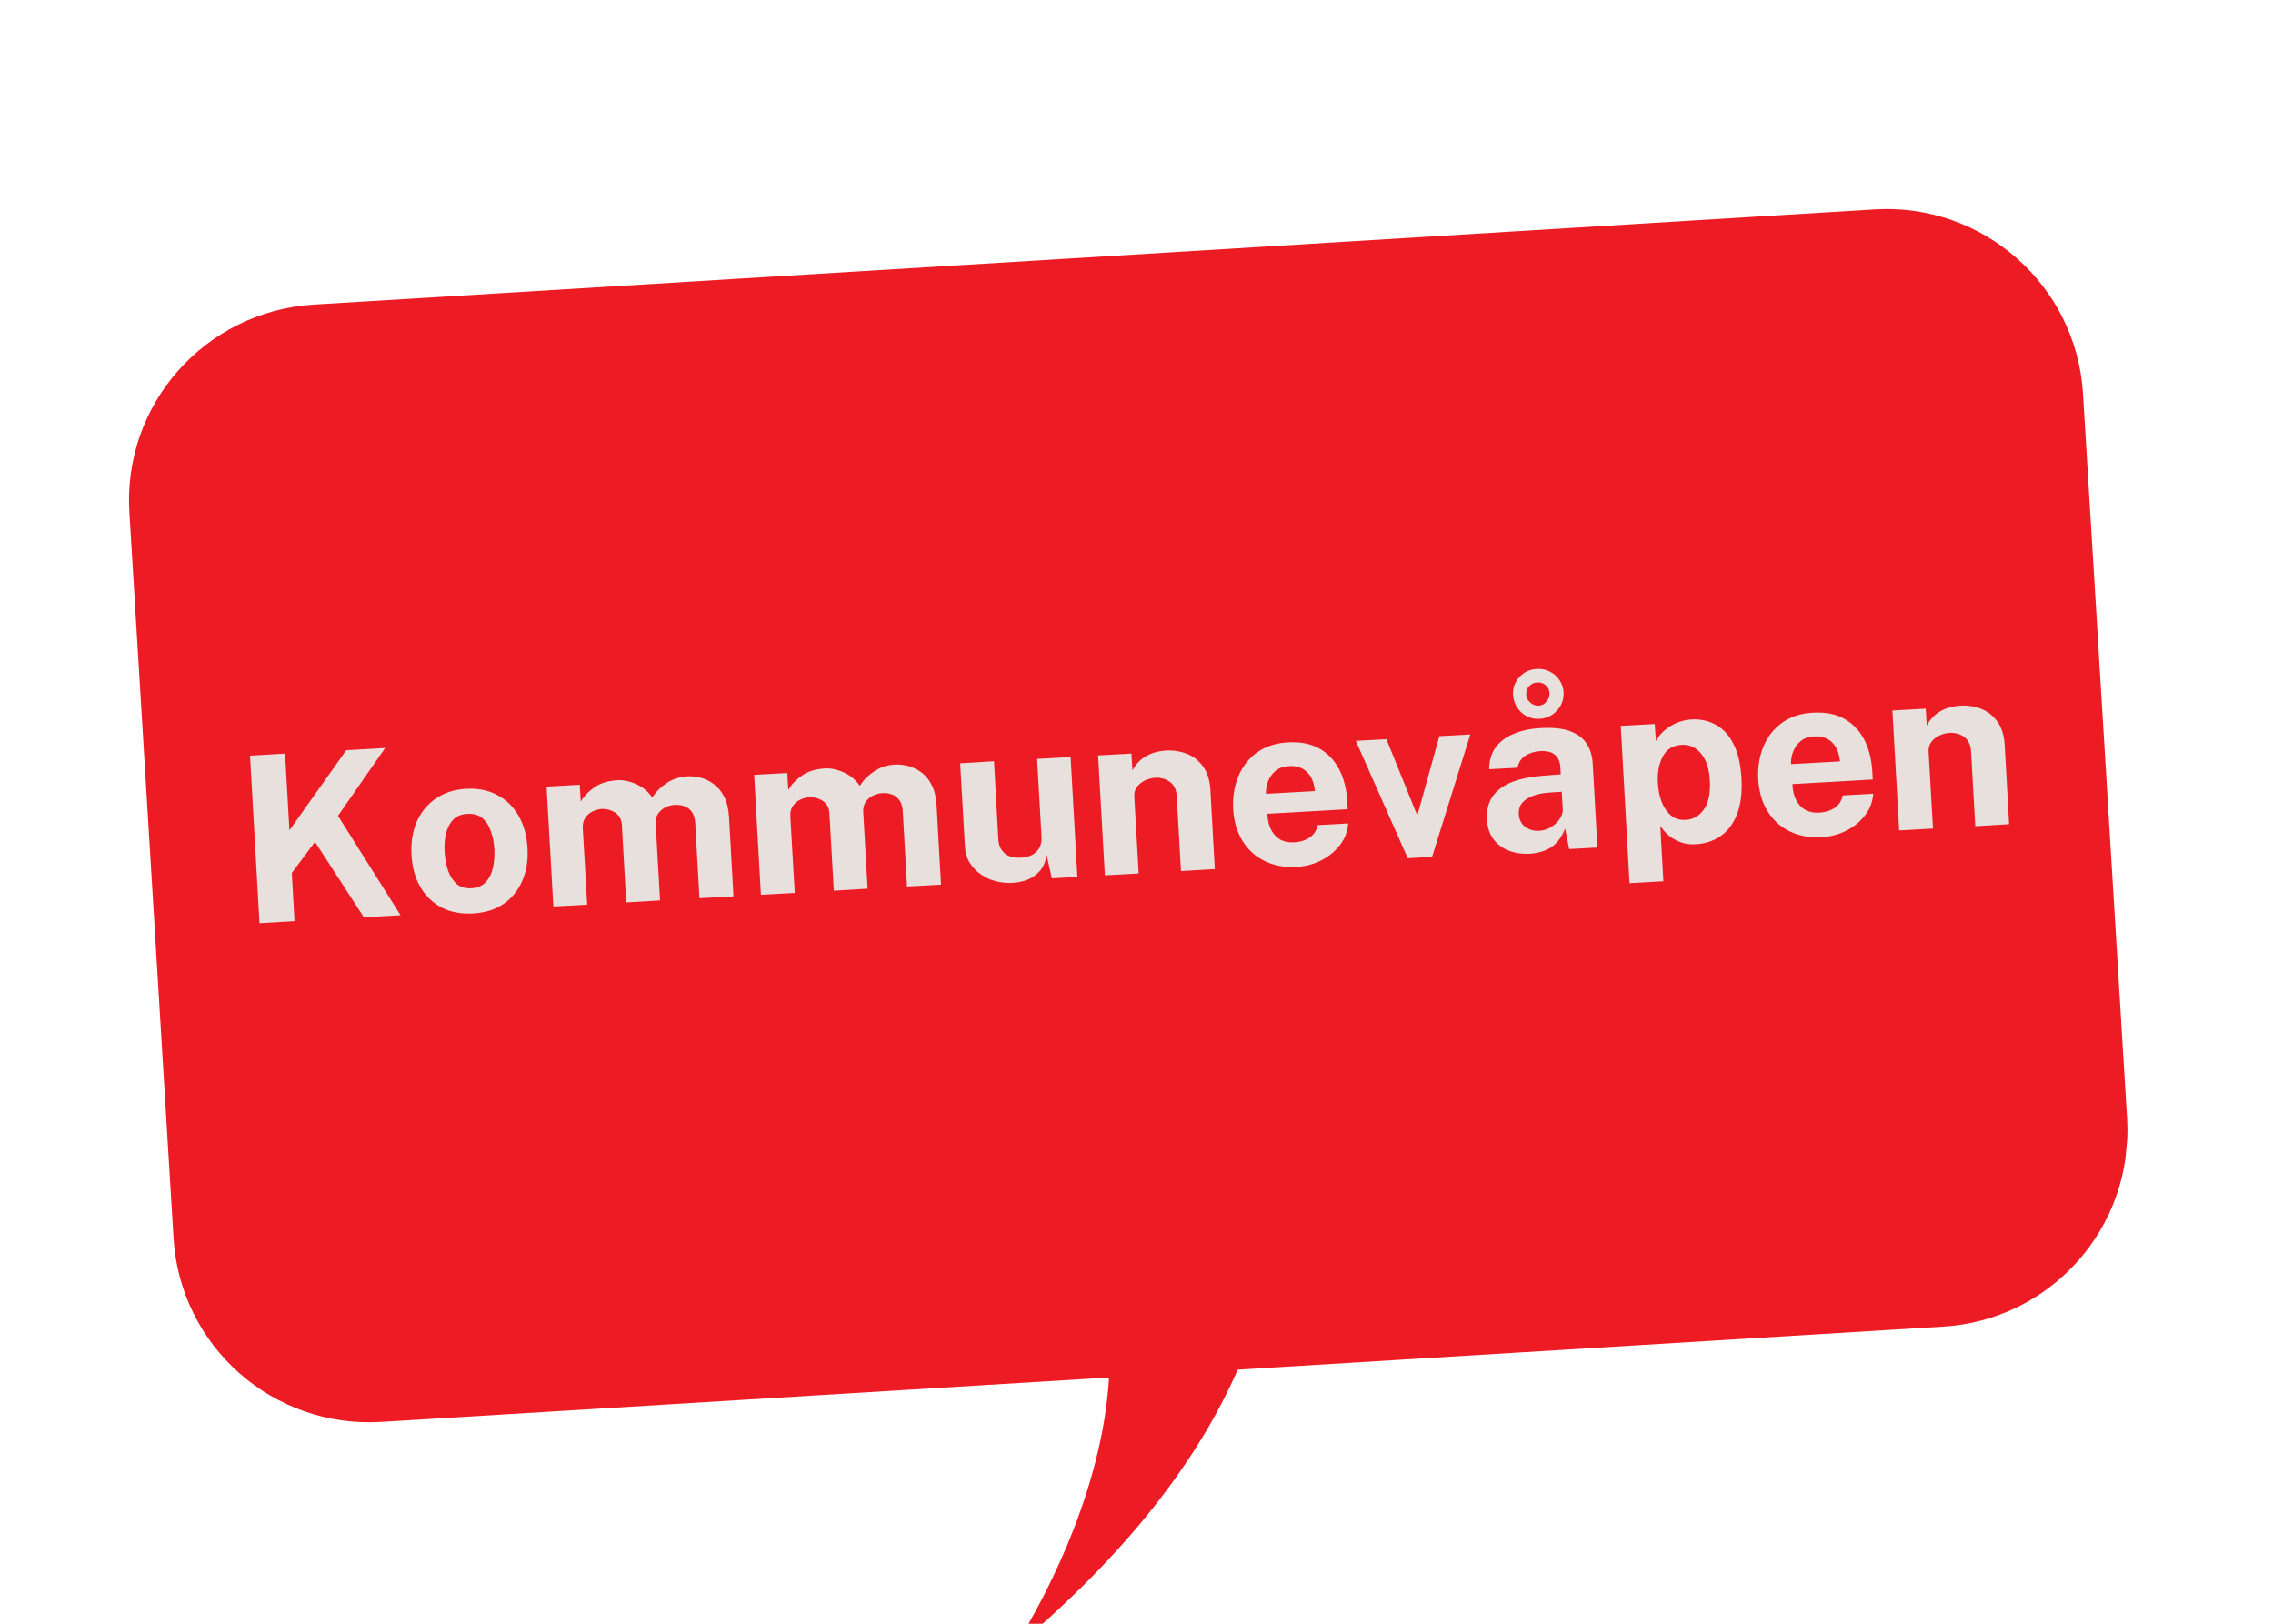
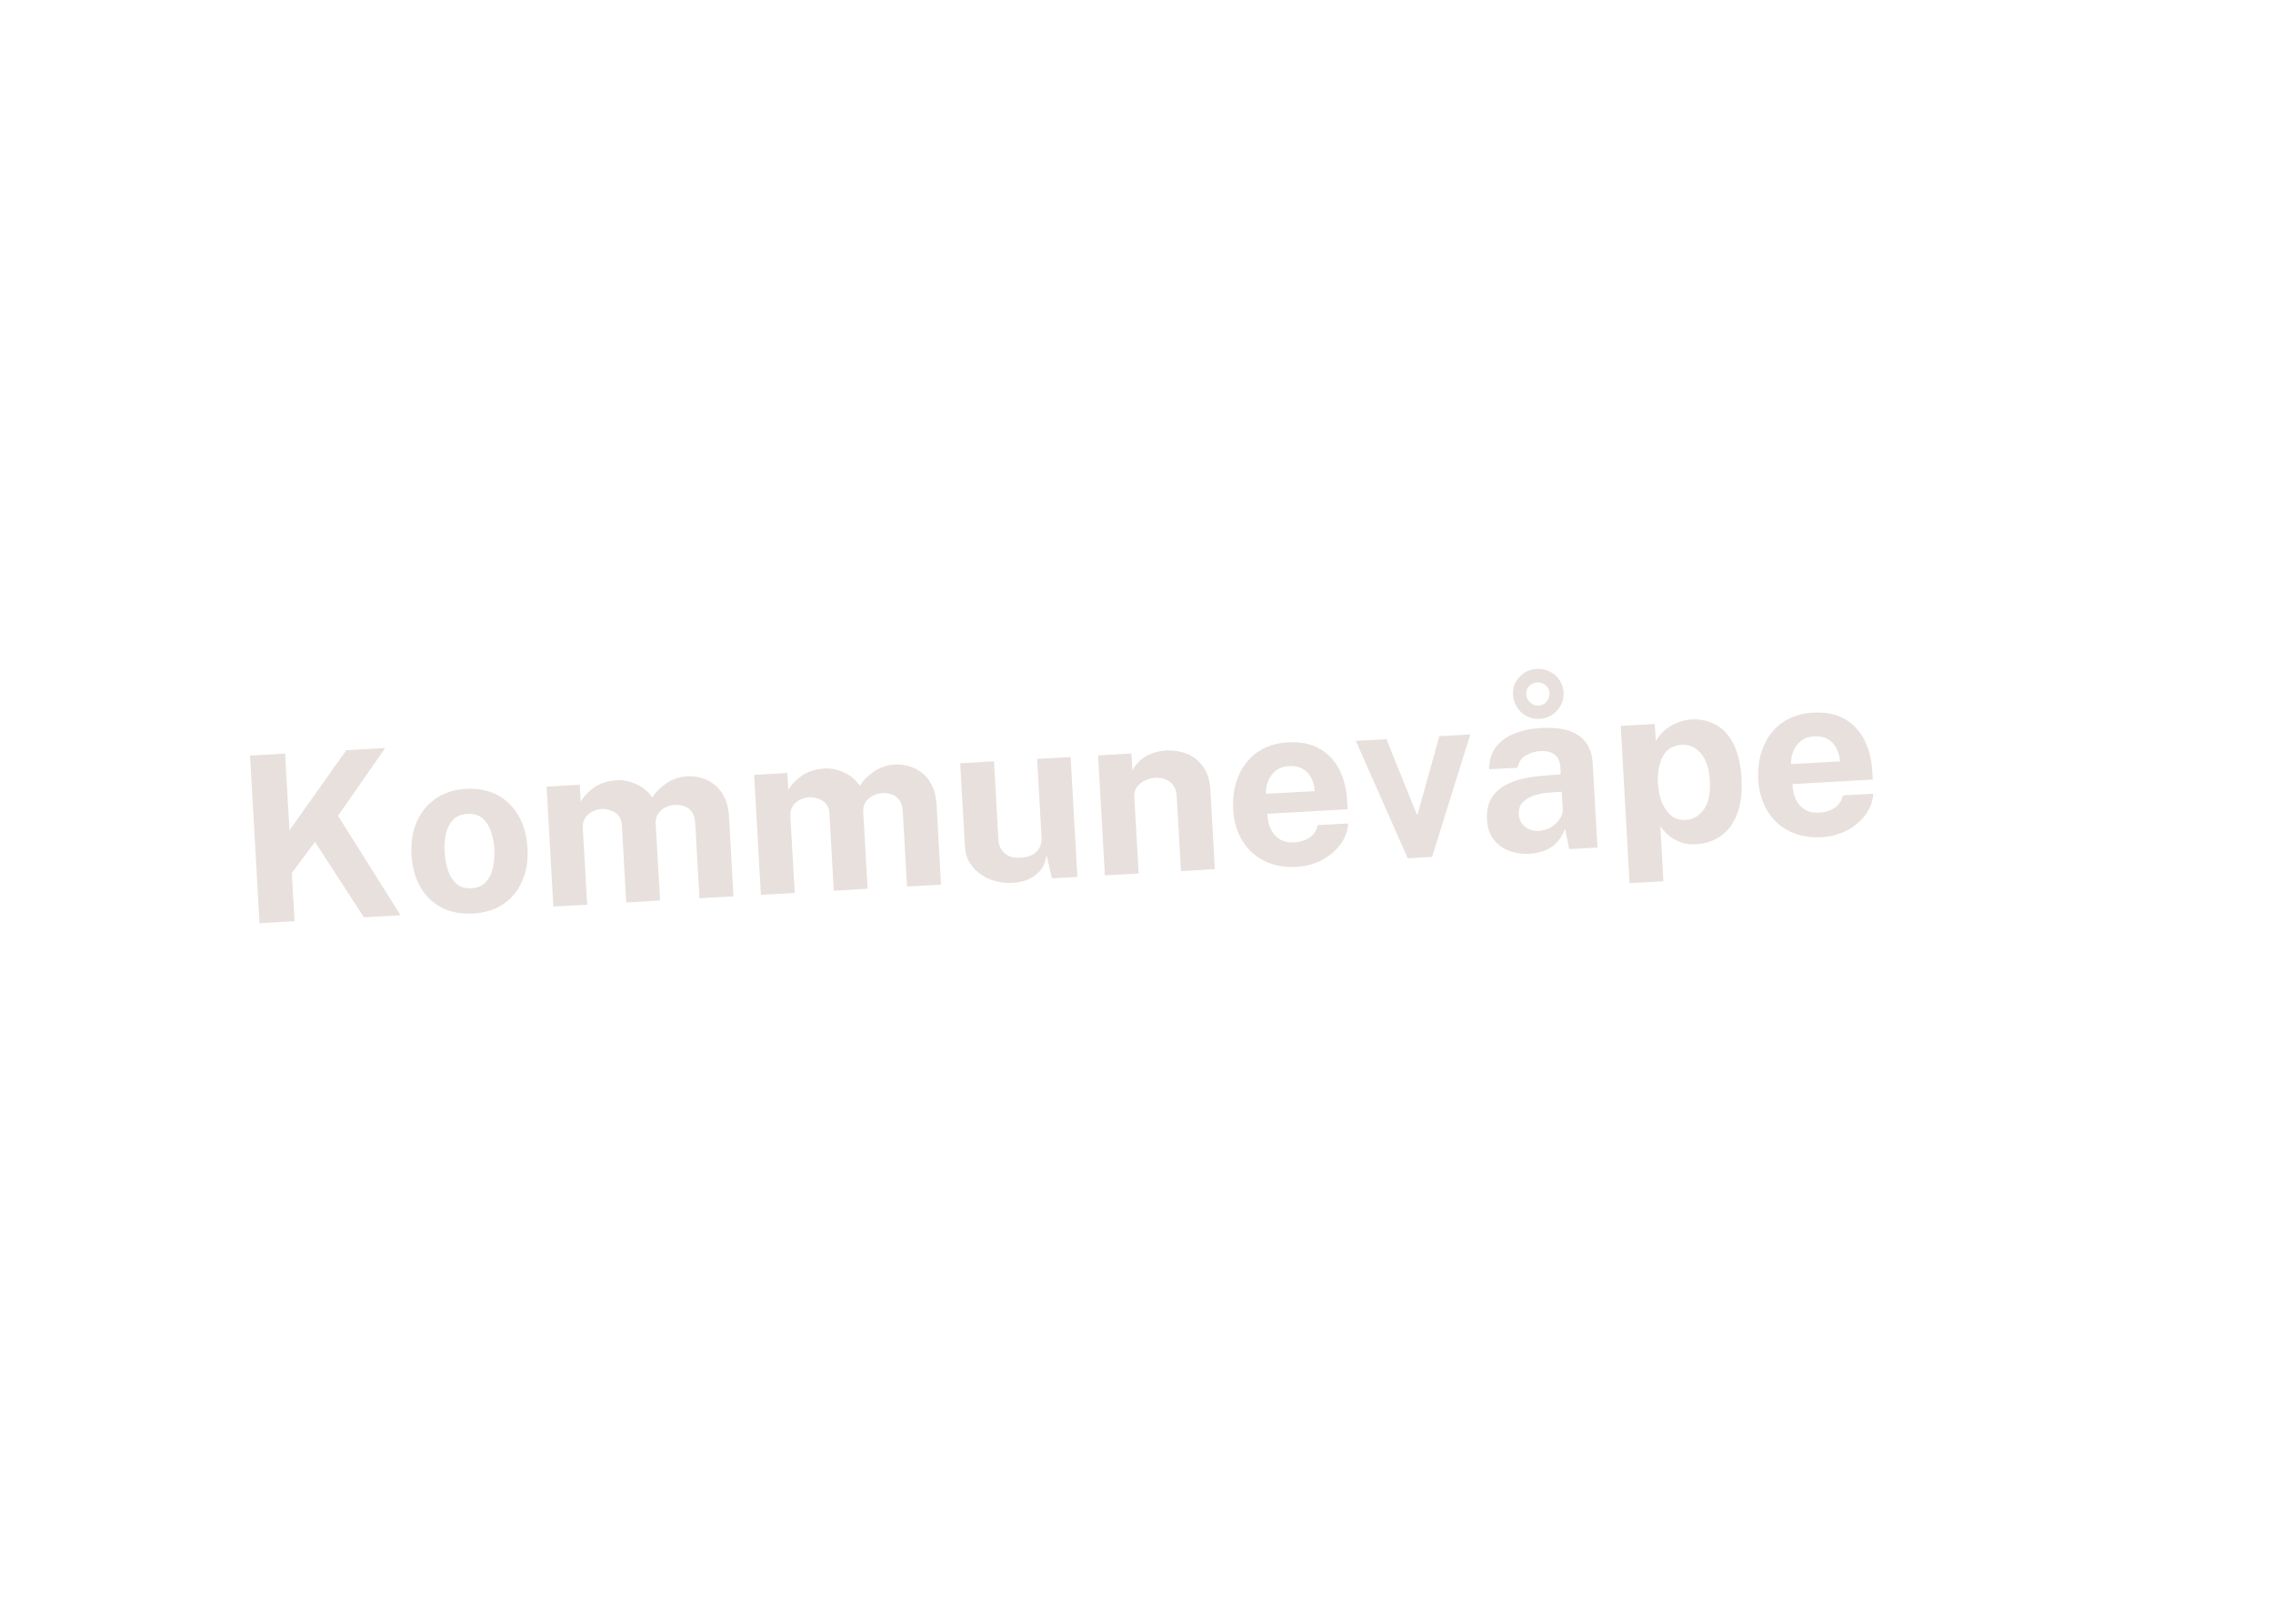
<svg xmlns="http://www.w3.org/2000/svg" width="280" zoomAndPan="magnify" viewBox="0 0 210 150" height="200" preserveAspectRatio="xMidYMid meet" version="1.0">
  <defs>
    <g />
    <clipPath id="5a87617f5e">
      <path d="M 82 86 L 118 86 L 118 150 L 82 150 Z M 82 86 " clip-rule="nonzero" />
    </clipPath>
    <clipPath id="03a84506ba">
-       <path d="M 8.512 27.336 L 194.215 16.836 L 201.664 148.625 L 15.961 159.125 Z M 8.512 27.336 " clip-rule="nonzero" />
-     </clipPath>
+       </clipPath>
    <clipPath id="aadb0d3e53">
      <path d="M 8.512 27.336 L 194.215 16.836 L 201.664 148.625 L 15.961 159.125 Z M 8.512 27.336 " clip-rule="nonzero" />
    </clipPath>
    <clipPath id="eaf5fafd57">
      <path d="M -5.609 4.988 L 202.988 -6.805 L 212.465 160.777 L 3.863 172.57 Z M -5.609 4.988 " clip-rule="nonzero" />
    </clipPath>
    <clipPath id="7ddfb13399">
      <path d="M 2.441 143.57 L 15.914 3.934 L 204.555 22.137 L 191.078 161.773 Z M 2.441 143.57 " clip-rule="nonzero" />
    </clipPath>
    <clipPath id="0ad95d43e5">
      <path d="M 11 19 L 197 19 L 197 132 L 11 132 Z M 11 19 " clip-rule="nonzero" />
    </clipPath>
    <clipPath id="fc76c6e824">
      <path d="M 8.512 27.336 L 194.215 16.836 L 201.664 148.625 L 15.961 159.125 Z M 8.512 27.336 " clip-rule="nonzero" />
    </clipPath>
    <clipPath id="1261bfedc5">
-       <path d="M 8.512 27.336 L 194.215 16.836 L 201.664 148.625 L 15.961 159.125 Z M 8.512 27.336 " clip-rule="nonzero" />
-     </clipPath>
+       </clipPath>
    <clipPath id="ed22401459">
      <path d="M -5.609 4.988 L 202.988 -6.805 L 212.465 160.777 L 3.863 172.57 Z M -5.609 4.988 " clip-rule="nonzero" />
    </clipPath>
    <clipPath id="bd55f12636">
      <path d="M 2.441 143.57 L 15.914 3.934 L 204.555 22.137 L 191.078 161.773 Z M 2.441 143.57 " clip-rule="nonzero" />
    </clipPath>
  </defs>
  <g clip-path="url(#5a87617f5e)">
    <g clip-path="url(#03a84506ba)">
      <g clip-path="url(#aadb0d3e53)">
        <g clip-path="url(#eaf5fafd57)">
          <g clip-path="url(#7ddfb13399)">
            <path fill="#ed1c24" d="M 109.809 86.059 C 109.809 86.059 136.445 116.504 93.566 152.391 C 93.566 152.391 115.605 119.738 90.543 103.477 C 65.484 87.215 109.809 86.059 109.809 86.059 " fill-opacity="1" fill-rule="nonzero" />
          </g>
        </g>
      </g>
    </g>
  </g>
  <g clip-path="url(#0ad95d43e5)">
    <g clip-path="url(#fc76c6e824)">
      <g clip-path="url(#1261bfedc5)">
        <g clip-path="url(#ed22401459)">
          <g clip-path="url(#bd55f12636)">
            <path fill="#ed1c24" d="M 35.254 131.355 L 179.508 122.555 C 189.504 121.957 197.117 113.363 196.52 103.336 L 192.441 36.316 C 191.812 26.355 183.215 18.742 173.223 19.34 L 28.969 28.137 C 18.941 28.77 11.328 37.363 11.957 47.359 L 16.035 114.375 C 16.633 124.371 25.23 131.984 35.254 131.355 " fill-opacity="1" fill-rule="nonzero" />
          </g>
        </g>
      </g>
    </g>
  </g>
  <g fill="#e8e0dc" fill-opacity="1">
    <g transform="translate(22.243, 85.38)">
      <g>
        <path d="M 14.766 -0.828 L 11.375 -0.641 L 6.859 -7.609 L 4.719 -4.734 L 4.969 -0.281 L 1.734 -0.094 L 0.859 -15.578 L 4.094 -15.766 L 4.5 -8.672 L 9.75 -16.078 L 13.344 -16.281 L 8.984 -10.016 Z M 14.766 -0.828 " />
      </g>
    </g>
  </g>
  <g fill="#e8e0dc" fill-opacity="1">
    <g transform="translate(37.596, 84.512)">
      <g>
        <path d="M 6.109 -0.125 C 5.023 -0.062 4.066 -0.238 3.234 -0.656 C 2.41 -1.082 1.754 -1.707 1.266 -2.531 C 0.773 -3.363 0.492 -4.359 0.422 -5.516 C 0.359 -6.68 0.52 -7.707 0.906 -8.594 C 1.301 -9.488 1.883 -10.203 2.656 -10.734 C 3.438 -11.273 4.367 -11.578 5.453 -11.641 C 6.547 -11.703 7.504 -11.516 8.328 -11.078 C 9.16 -10.648 9.82 -10.008 10.312 -9.156 C 10.801 -8.312 11.078 -7.297 11.141 -6.109 C 11.203 -5.004 11.039 -4.016 10.656 -3.141 C 10.281 -2.266 9.707 -1.555 8.938 -1.016 C 8.176 -0.484 7.234 -0.188 6.109 -0.125 Z M 5.969 -2.453 C 6.52 -2.484 6.957 -2.672 7.281 -3.016 C 7.602 -3.359 7.82 -3.797 7.938 -4.328 C 8.062 -4.859 8.109 -5.43 8.078 -6.047 C 8.047 -6.629 7.941 -7.176 7.766 -7.688 C 7.598 -8.207 7.336 -8.617 6.984 -8.922 C 6.629 -9.223 6.16 -9.359 5.578 -9.328 C 5.023 -9.297 4.594 -9.117 4.281 -8.797 C 3.969 -8.473 3.742 -8.047 3.609 -7.516 C 3.484 -6.992 3.441 -6.422 3.484 -5.797 C 3.516 -5.223 3.613 -4.672 3.781 -4.141 C 3.957 -3.617 4.219 -3.195 4.562 -2.875 C 4.914 -2.562 5.383 -2.422 5.969 -2.453 Z M 5.969 -2.453 " />
      </g>
    </g>
  </g>
  <g fill="#e8e0dc" fill-opacity="1">
    <g transform="translate(49.78, 83.823)">
      <g>
        <path d="M 1.344 -0.078 L 0.719 -11.156 L 3.781 -11.328 L 3.875 -9.766 C 4.164 -10.266 4.586 -10.707 5.141 -11.094 C 5.691 -11.477 6.398 -11.695 7.266 -11.75 C 7.641 -11.77 8.031 -11.719 8.438 -11.594 C 8.844 -11.477 9.223 -11.301 9.578 -11.062 C 9.93 -10.82 10.234 -10.516 10.484 -10.141 C 10.805 -10.66 11.25 -11.109 11.812 -11.484 C 12.375 -11.859 13.016 -12.066 13.734 -12.109 C 14.129 -12.129 14.547 -12.082 14.984 -11.969 C 15.422 -11.852 15.828 -11.648 16.203 -11.359 C 16.578 -11.078 16.891 -10.688 17.141 -10.188 C 17.391 -9.688 17.535 -9.062 17.578 -8.312 L 17.984 -1.016 L 14.844 -0.844 L 14.453 -7.75 C 14.43 -8.195 14.328 -8.551 14.141 -8.812 C 13.961 -9.07 13.734 -9.25 13.453 -9.344 C 13.172 -9.445 12.879 -9.488 12.578 -9.469 C 12.297 -9.457 12.02 -9.391 11.75 -9.266 C 11.477 -9.141 11.242 -8.945 11.047 -8.688 C 10.859 -8.438 10.773 -8.113 10.797 -7.719 L 11.203 -0.641 L 8.078 -0.453 L 7.672 -7.641 C 7.648 -7.984 7.547 -8.266 7.359 -8.484 C 7.172 -8.703 6.938 -8.859 6.656 -8.953 C 6.375 -9.055 6.098 -9.102 5.828 -9.094 C 5.535 -9.07 5.25 -8.992 4.969 -8.859 C 4.695 -8.734 4.473 -8.539 4.297 -8.281 C 4.117 -8.02 4.039 -7.703 4.062 -7.328 L 4.469 -0.25 Z M 1.344 -0.078 " />
      </g>
    </g>
  </g>
  <g fill="#e8e0dc" fill-opacity="1">
    <g transform="translate(68.956, 82.738)">
      <g>
        <path d="M 1.344 -0.078 L 0.719 -11.156 L 3.781 -11.328 L 3.875 -9.766 C 4.164 -10.266 4.586 -10.707 5.141 -11.094 C 5.691 -11.477 6.398 -11.695 7.266 -11.75 C 7.641 -11.77 8.031 -11.719 8.438 -11.594 C 8.844 -11.477 9.223 -11.301 9.578 -11.062 C 9.93 -10.82 10.234 -10.516 10.484 -10.141 C 10.805 -10.66 11.25 -11.109 11.812 -11.484 C 12.375 -11.859 13.016 -12.066 13.734 -12.109 C 14.129 -12.129 14.547 -12.082 14.984 -11.969 C 15.422 -11.852 15.828 -11.648 16.203 -11.359 C 16.578 -11.078 16.891 -10.688 17.141 -10.188 C 17.391 -9.688 17.535 -9.062 17.578 -8.312 L 17.984 -1.016 L 14.844 -0.844 L 14.453 -7.75 C 14.43 -8.195 14.328 -8.551 14.141 -8.812 C 13.961 -9.07 13.734 -9.25 13.453 -9.344 C 13.172 -9.445 12.879 -9.488 12.578 -9.469 C 12.297 -9.457 12.02 -9.391 11.75 -9.266 C 11.477 -9.141 11.242 -8.945 11.047 -8.688 C 10.859 -8.438 10.773 -8.113 10.797 -7.719 L 11.203 -0.641 L 8.078 -0.453 L 7.672 -7.641 C 7.648 -7.984 7.547 -8.266 7.359 -8.484 C 7.172 -8.703 6.938 -8.859 6.656 -8.953 C 6.375 -9.055 6.098 -9.102 5.828 -9.094 C 5.535 -9.07 5.25 -8.992 4.969 -8.859 C 4.695 -8.734 4.473 -8.539 4.297 -8.281 C 4.117 -8.02 4.039 -7.703 4.062 -7.328 L 4.469 -0.25 Z M 1.344 -0.078 " />
      </g>
    </g>
  </g>
  <g fill="#e8e0dc" fill-opacity="1">
    <g transform="translate(88.132, 81.654)">
      <g>
        <path d="M 5.422 -0.094 C 4.922 -0.062 4.414 -0.109 3.906 -0.234 C 3.406 -0.359 2.941 -0.566 2.516 -0.859 C 2.086 -1.148 1.738 -1.508 1.469 -1.938 C 1.195 -2.375 1.047 -2.891 1.016 -3.484 L 0.578 -11.141 L 3.703 -11.328 L 4.109 -4.062 C 4.141 -3.551 4.332 -3.141 4.688 -2.828 C 5.039 -2.516 5.539 -2.379 6.188 -2.422 C 6.801 -2.453 7.281 -2.633 7.625 -2.969 C 7.969 -3.312 8.125 -3.77 8.094 -4.344 L 7.688 -11.547 L 10.781 -11.719 L 11.406 -0.641 L 9.047 -0.516 L 8.562 -2.688 C 8.469 -2.031 8.25 -1.52 7.906 -1.156 C 7.57 -0.789 7.18 -0.523 6.734 -0.359 C 6.297 -0.203 5.859 -0.113 5.422 -0.094 Z M 5.422 -0.094 " />
      </g>
    </g>
  </g>
  <g fill="#e8e0dc" fill-opacity="1">
    <g transform="translate(100.734, 80.942)">
      <g>
        <path d="M 1.344 -0.078 L 0.719 -11.156 L 3.797 -11.328 L 3.891 -9.766 C 4.035 -10.047 4.234 -10.316 4.484 -10.578 C 4.742 -10.848 5.082 -11.078 5.5 -11.266 C 5.914 -11.453 6.414 -11.566 7 -11.609 C 7.676 -11.641 8.312 -11.539 8.906 -11.312 C 9.508 -11.082 10.008 -10.691 10.406 -10.141 C 10.812 -9.598 11.039 -8.867 11.094 -7.953 L 11.5 -0.656 L 8.375 -0.469 L 7.984 -7.375 C 7.953 -7.977 7.742 -8.422 7.359 -8.703 C 6.984 -8.984 6.539 -9.113 6.031 -9.094 C 5.688 -9.07 5.359 -8.988 5.047 -8.844 C 4.742 -8.695 4.5 -8.5 4.312 -8.25 C 4.125 -8 4.039 -7.691 4.062 -7.328 L 4.469 -0.25 Z M 1.344 -0.078 " />
      </g>
    </g>
  </g>
  <g fill="#e8e0dc" fill-opacity="1">
    <g transform="translate(113.432, 80.224)">
      <g>
        <path d="M 3.656 -5.047 C 3.676 -4.484 3.789 -3.992 4 -3.578 C 4.207 -3.172 4.492 -2.863 4.859 -2.656 C 5.223 -2.457 5.656 -2.375 6.156 -2.406 C 6.688 -2.438 7.145 -2.578 7.531 -2.828 C 7.926 -3.078 8.188 -3.469 8.312 -4 L 11.125 -4.156 C 11.062 -3.363 10.789 -2.676 10.312 -2.094 C 9.844 -1.508 9.258 -1.047 8.562 -0.703 C 7.863 -0.367 7.125 -0.18 6.344 -0.141 C 5.258 -0.078 4.285 -0.254 3.422 -0.672 C 2.566 -1.086 1.883 -1.703 1.375 -2.516 C 0.863 -3.336 0.57 -4.316 0.5 -5.453 C 0.438 -6.555 0.594 -7.566 0.969 -8.484 C 1.344 -9.398 1.914 -10.141 2.688 -10.703 C 3.469 -11.266 4.414 -11.578 5.531 -11.641 C 6.664 -11.711 7.629 -11.531 8.422 -11.094 C 9.211 -10.656 9.828 -10.023 10.266 -9.203 C 10.703 -8.379 10.957 -7.41 11.031 -6.297 L 11.078 -5.469 Z M 3.531 -6.891 L 8.047 -7.141 C 8.016 -7.586 7.906 -7.992 7.719 -8.359 C 7.531 -8.723 7.266 -9.004 6.922 -9.203 C 6.578 -9.398 6.156 -9.484 5.656 -9.453 C 5.164 -9.43 4.758 -9.289 4.438 -9.031 C 4.125 -8.781 3.891 -8.461 3.734 -8.078 C 3.578 -7.703 3.508 -7.305 3.531 -6.891 Z M 3.531 -6.891 " />
      </g>
    </g>
  </g>
  <g fill="#e8e0dc" fill-opacity="1">
    <g transform="translate(125.606, 79.535)">
      <g>
        <path d="M 10.234 -11.688 L 6.703 -0.375 L 4.453 -0.25 L -0.344 -11.094 L 2.484 -11.25 L 5.281 -4.328 L 5.375 -4.328 L 7.375 -11.531 Z M 10.234 -11.688 " />
      </g>
    </g>
  </g>
  <g fill="#e8e0dc" fill-opacity="1">
    <g transform="translate(136.741, 78.906)">
      <g>
        <path d="M 4.578 -0.031 C 3.867 0 3.223 -0.098 2.641 -0.328 C 2.055 -0.555 1.582 -0.914 1.219 -1.406 C 0.863 -1.895 0.672 -2.5 0.641 -3.219 C 0.566 -4.426 0.969 -5.367 1.844 -6.047 C 2.719 -6.734 4.129 -7.141 6.078 -7.266 L 7.453 -7.375 L 7.422 -8.031 C 7.391 -8.539 7.219 -8.926 6.906 -9.188 C 6.594 -9.445 6.125 -9.555 5.5 -9.516 C 5.051 -9.484 4.629 -9.352 4.234 -9.125 C 3.836 -8.895 3.578 -8.516 3.453 -7.984 L 0.844 -7.844 C 0.844 -8.645 1.039 -9.316 1.438 -9.859 C 1.832 -10.398 2.383 -10.816 3.094 -11.109 C 3.801 -11.41 4.609 -11.586 5.516 -11.641 C 6.66 -11.711 7.582 -11.625 8.281 -11.375 C 8.977 -11.125 9.492 -10.742 9.828 -10.234 C 10.172 -9.723 10.363 -9.109 10.406 -8.391 L 10.844 -0.609 L 8.234 -0.469 L 7.859 -2.359 C 7.523 -1.535 7.082 -0.953 6.531 -0.609 C 5.988 -0.273 5.336 -0.082 4.578 -0.031 Z M 5.484 -2.156 C 5.766 -2.176 6.035 -2.242 6.297 -2.359 C 6.566 -2.484 6.801 -2.641 7 -2.828 C 7.195 -3.016 7.352 -3.219 7.469 -3.438 C 7.594 -3.664 7.648 -3.898 7.641 -4.141 L 7.547 -5.766 L 6.422 -5.688 C 5.898 -5.656 5.422 -5.566 4.984 -5.422 C 4.547 -5.273 4.195 -5.062 3.938 -4.781 C 3.676 -4.508 3.555 -4.148 3.578 -3.703 C 3.609 -3.191 3.805 -2.797 4.172 -2.516 C 4.547 -2.242 4.984 -2.125 5.484 -2.156 Z M 7.719 -14.969 C 7.75 -14.312 7.547 -13.742 7.109 -13.266 C 6.68 -12.797 6.145 -12.539 5.5 -12.5 C 4.852 -12.469 4.289 -12.664 3.812 -13.094 C 3.344 -13.531 3.086 -14.082 3.047 -14.75 C 3.016 -15.363 3.211 -15.898 3.641 -16.359 C 4.066 -16.828 4.598 -17.078 5.234 -17.109 C 5.66 -17.141 6.055 -17.062 6.422 -16.875 C 6.797 -16.695 7.098 -16.438 7.328 -16.094 C 7.555 -15.758 7.688 -15.383 7.719 -14.969 Z M 6.422 -14.875 C 6.398 -15.176 6.281 -15.422 6.062 -15.609 C 5.844 -15.797 5.586 -15.879 5.297 -15.859 C 4.992 -15.848 4.738 -15.734 4.531 -15.516 C 4.332 -15.305 4.242 -15.051 4.266 -14.75 C 4.273 -14.469 4.395 -14.223 4.625 -14.016 C 4.852 -13.805 5.117 -13.707 5.422 -13.719 C 5.711 -13.738 5.953 -13.863 6.141 -14.094 C 6.336 -14.332 6.43 -14.594 6.422 -14.875 Z M 6.422 -14.875 " />
      </g>
    </g>
  </g>
  <g fill="#e8e0dc" fill-opacity="1">
    <g transform="translate(149.021, 78.211)">
      <g>
        <path d="M 1.531 3.375 L 0.719 -11.156 L 3.859 -11.328 L 3.969 -9.734 C 4.102 -10.004 4.281 -10.254 4.5 -10.484 C 4.727 -10.723 4.984 -10.93 5.266 -11.109 C 5.555 -11.285 5.867 -11.43 6.203 -11.547 C 6.547 -11.66 6.906 -11.727 7.281 -11.75 C 8.102 -11.789 8.848 -11.625 9.516 -11.25 C 10.191 -10.883 10.734 -10.289 11.141 -9.469 C 11.555 -8.656 11.801 -7.598 11.875 -6.297 C 11.945 -4.961 11.805 -3.852 11.453 -2.969 C 11.109 -2.094 10.602 -1.426 9.938 -0.969 C 9.27 -0.508 8.5 -0.258 7.625 -0.219 C 7.27 -0.195 6.93 -0.223 6.609 -0.297 C 6.285 -0.379 5.984 -0.5 5.703 -0.656 C 5.43 -0.812 5.18 -0.992 4.953 -1.203 C 4.734 -1.422 4.539 -1.656 4.375 -1.906 L 4.656 3.203 Z M 6.734 -2.469 C 7.41 -2.508 7.961 -2.828 8.391 -3.422 C 8.828 -4.016 9.016 -4.914 8.953 -6.125 C 8.891 -7.195 8.617 -8.02 8.141 -8.594 C 7.66 -9.176 7.062 -9.445 6.344 -9.406 C 5.531 -9.352 4.945 -8.988 4.594 -8.312 C 4.238 -7.633 4.094 -6.812 4.156 -5.844 C 4.188 -5.227 4.301 -4.656 4.5 -4.125 C 4.707 -3.602 4.992 -3.188 5.359 -2.875 C 5.734 -2.57 6.191 -2.438 6.734 -2.469 Z M 6.734 -2.469 " />
      </g>
    </g>
  </g>
  <g fill="#e8e0dc" fill-opacity="1">
    <g transform="translate(161.944, 77.48)">
      <g>
        <path d="M 3.656 -5.047 C 3.676 -4.484 3.789 -3.992 4 -3.578 C 4.207 -3.172 4.492 -2.863 4.859 -2.656 C 5.223 -2.457 5.656 -2.375 6.156 -2.406 C 6.688 -2.438 7.145 -2.578 7.531 -2.828 C 7.926 -3.078 8.188 -3.469 8.312 -4 L 11.125 -4.156 C 11.062 -3.363 10.789 -2.676 10.312 -2.094 C 9.844 -1.508 9.258 -1.047 8.562 -0.703 C 7.863 -0.367 7.125 -0.18 6.344 -0.141 C 5.258 -0.078 4.285 -0.254 3.422 -0.672 C 2.566 -1.086 1.883 -1.703 1.375 -2.516 C 0.863 -3.336 0.57 -4.316 0.5 -5.453 C 0.438 -6.555 0.594 -7.566 0.969 -8.484 C 1.344 -9.398 1.914 -10.141 2.688 -10.703 C 3.469 -11.266 4.414 -11.578 5.531 -11.641 C 6.664 -11.711 7.629 -11.531 8.422 -11.094 C 9.211 -10.656 9.828 -10.023 10.266 -9.203 C 10.703 -8.379 10.957 -7.41 11.031 -6.297 L 11.078 -5.469 Z M 3.531 -6.891 L 8.047 -7.141 C 8.016 -7.586 7.906 -7.992 7.719 -8.359 C 7.531 -8.723 7.266 -9.004 6.922 -9.203 C 6.578 -9.398 6.156 -9.484 5.656 -9.453 C 5.164 -9.43 4.758 -9.289 4.438 -9.031 C 4.125 -8.781 3.891 -8.461 3.734 -8.078 C 3.578 -7.703 3.508 -7.305 3.531 -6.891 Z M 3.531 -6.891 " />
      </g>
    </g>
  </g>
  <g fill="#e8e0dc" fill-opacity="1">
    <g transform="translate(174.118, 76.792)">
      <g>
-         <path d="M 1.344 -0.078 L 0.719 -11.156 L 3.797 -11.328 L 3.891 -9.766 C 4.035 -10.047 4.234 -10.316 4.484 -10.578 C 4.742 -10.848 5.082 -11.078 5.5 -11.266 C 5.914 -11.453 6.414 -11.566 7 -11.609 C 7.676 -11.641 8.312 -11.539 8.906 -11.312 C 9.508 -11.082 10.008 -10.691 10.406 -10.141 C 10.812 -9.598 11.039 -8.867 11.094 -7.953 L 11.5 -0.656 L 8.375 -0.469 L 7.984 -7.375 C 7.953 -7.977 7.742 -8.422 7.359 -8.703 C 6.984 -8.984 6.539 -9.113 6.031 -9.094 C 5.688 -9.07 5.359 -8.988 5.047 -8.844 C 4.742 -8.695 4.5 -8.5 4.312 -8.25 C 4.125 -8 4.039 -7.691 4.062 -7.328 L 4.469 -0.25 Z M 1.344 -0.078 " />
-       </g>
+         </g>
    </g>
  </g>
</svg>